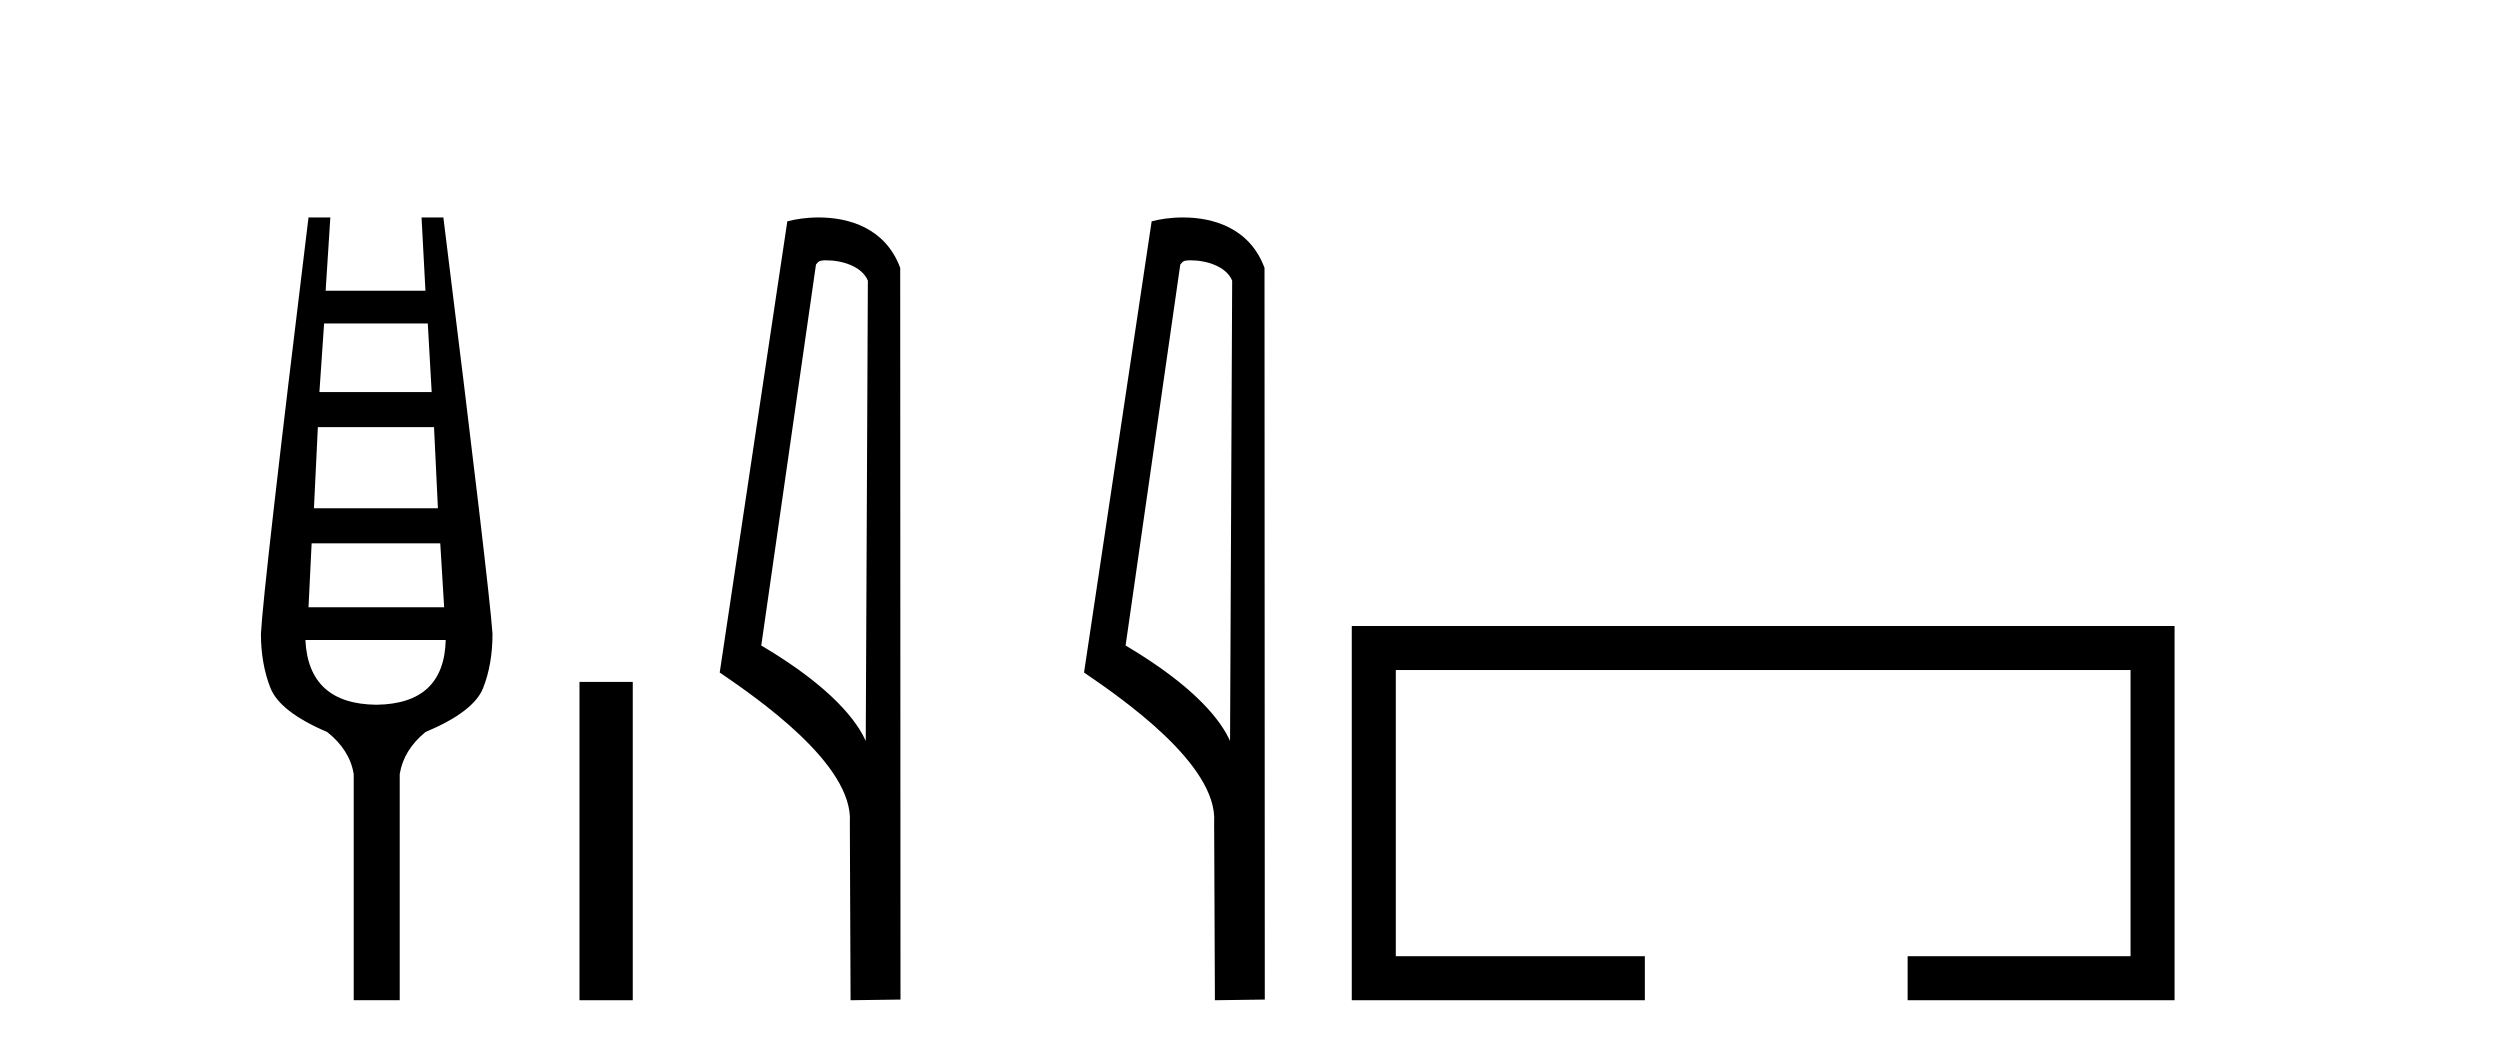
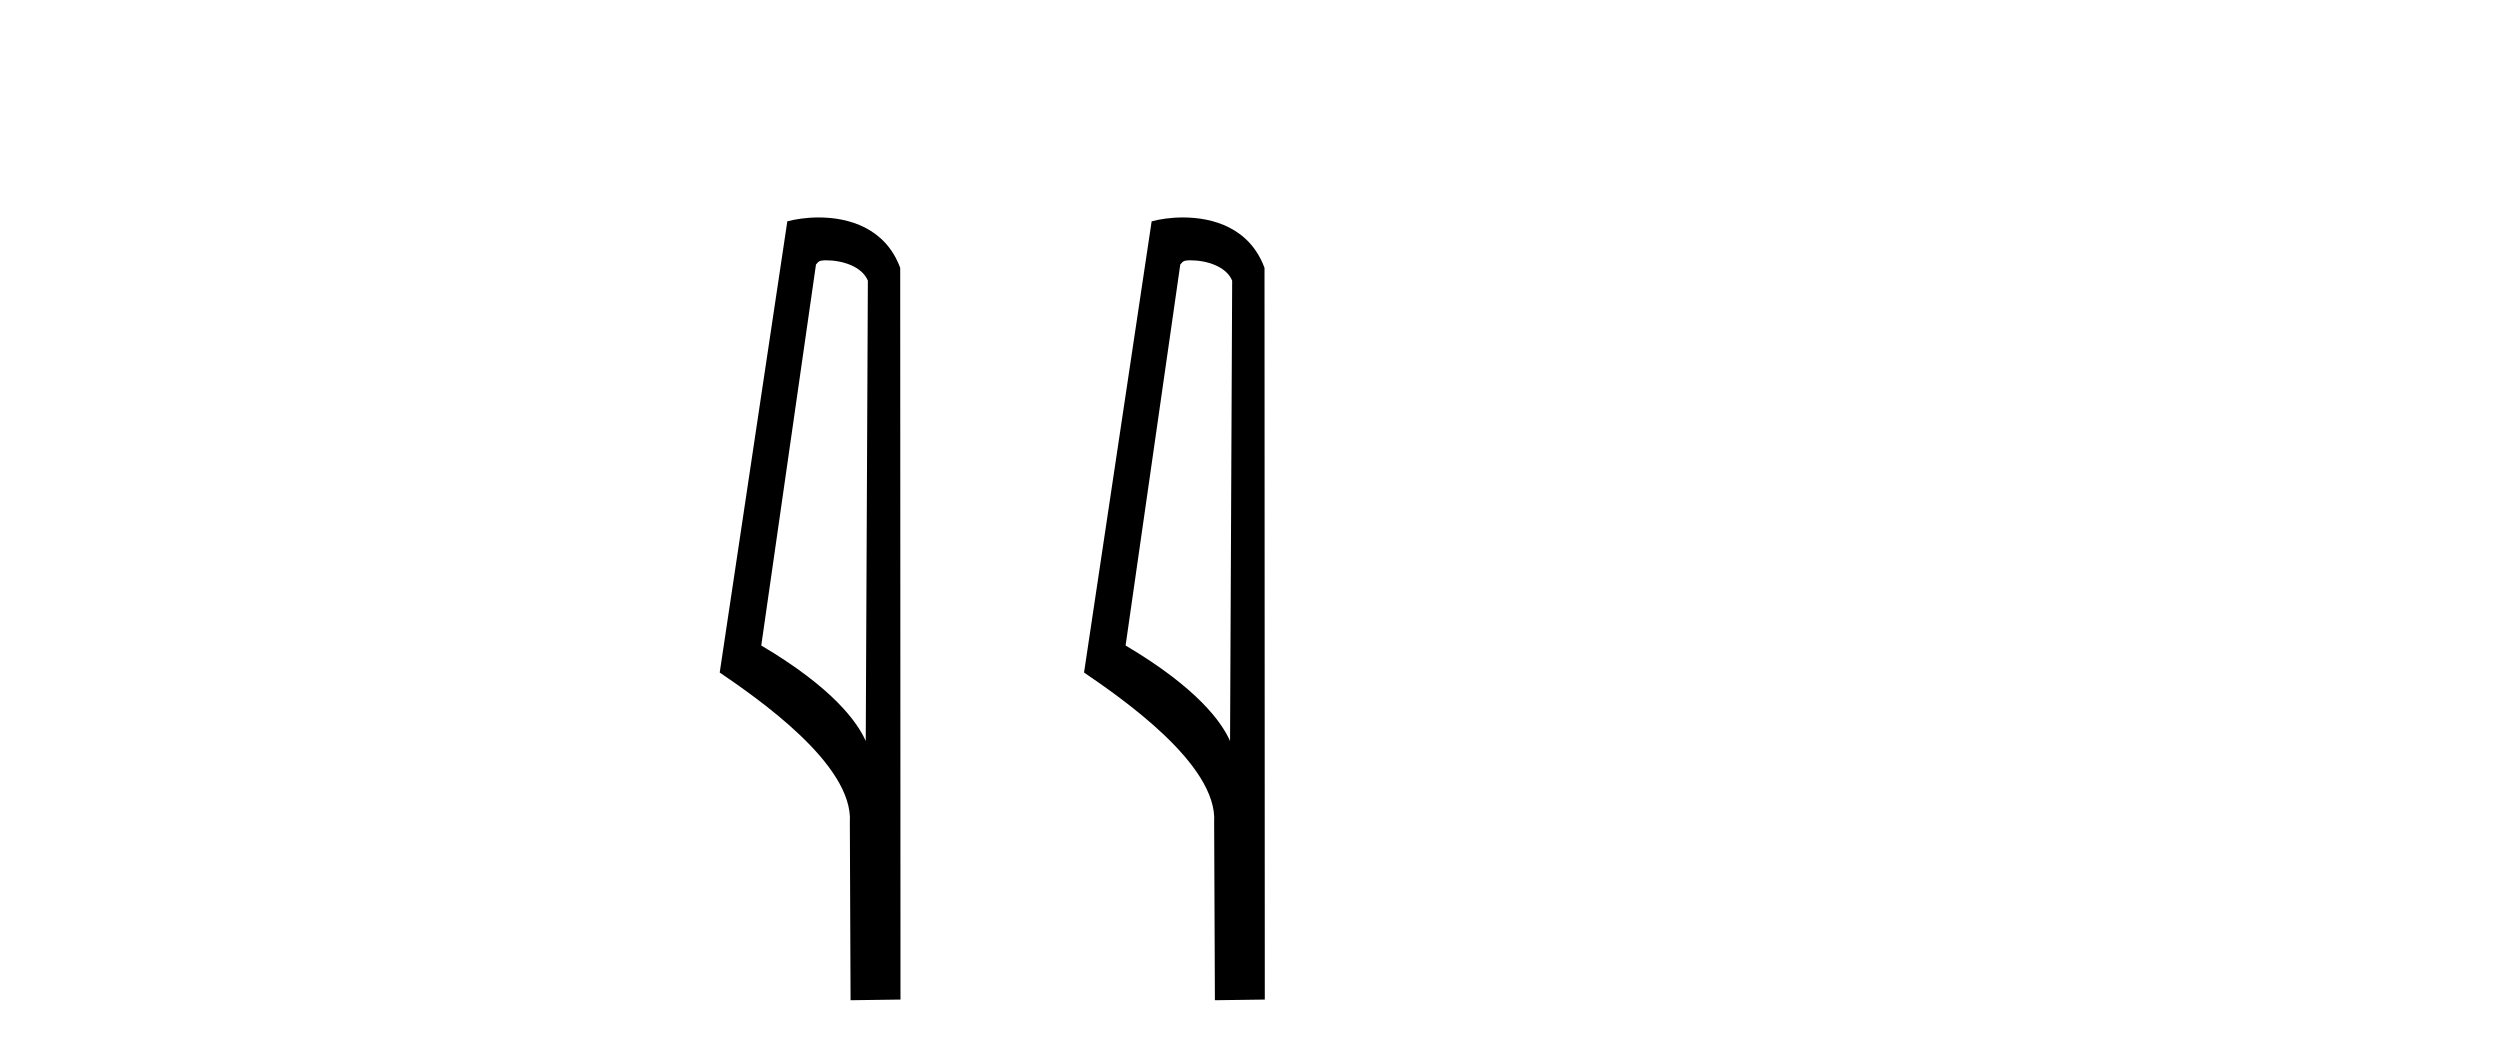
<svg xmlns="http://www.w3.org/2000/svg" width="97.0" height="41.0">
-   <path d="M 16.598 12.551 L 16.749 15.213 L 12.393 15.213 L 12.575 12.551 ZM 16.84 16.574 L 16.991 19.721 L 12.181 19.721 L 12.333 16.574 ZM 17.082 21.082 L 17.233 23.563 L 11.97 23.563 L 12.091 21.082 ZM 17.294 24.833 Q 17.233 27.314 14.601 27.344 Q 11.97 27.314 11.849 24.833 ZM 11.97 8.437 Q 10.215 22.806 10.124 24.591 Q 10.124 25.741 10.487 26.678 Q 10.85 27.616 12.696 28.403 Q 13.573 29.099 13.724 30.036 L 13.724 38.809 L 15.509 38.809 L 15.509 30.036 Q 15.66 29.099 16.507 28.403 Q 18.383 27.616 18.746 26.694 Q 19.109 25.771 19.109 24.591 Q 18.988 22.806 17.203 8.437 L 16.356 8.437 L 16.507 11.28 L 12.635 11.28 L 12.817 8.437 Z" style="fill:#000000;stroke:none" />
-   <path d="M 22.484 26.458 L 22.484 38.809 L 24.551 38.809 L 24.551 26.458 Z" style="fill:#000000;stroke:none" />
  <path d="M 32.06 10.1 C 32.685 10.1 33.45 10.34 33.673 10.89 L 33.591 28.751 L 33.591 28.751 C 33.274 28.034 32.333 26.699 29.537 25.046 L 31.66 10.263 C 31.759 10.157 31.756 10.1 32.06 10.1 ZM 33.591 28.751 L 33.591 28.751 C 33.591 28.751 33.591 28.751 33.591 28.751 L 33.591 28.751 L 33.591 28.751 ZM 31.763 8.437 C 31.285 8.437 30.854 8.505 30.548 8.588 L 27.925 26.094 C 29.313 27.044 33.126 29.648 32.974 31.91 L 33.002 38.809 L 34.939 38.783 L 34.928 10.393 C 34.352 8.837 32.921 8.437 31.763 8.437 Z" style="fill:#000000;stroke:none" />
  <path d="M 46.196 10.1 C 46.82 10.1 47.585 10.34 47.808 10.89 L 47.726 28.751 L 47.726 28.751 C 47.409 28.034 46.468 26.699 43.673 25.046 L 45.795 10.263 C 45.894 10.157 45.892 10.1 46.196 10.1 ZM 47.726 28.751 L 47.726 28.751 C 47.726 28.751 47.726 28.751 47.726 28.751 L 47.726 28.751 L 47.726 28.751 ZM 45.899 8.437 C 45.421 8.437 44.989 8.505 44.684 8.588 L 42.061 26.094 C 43.448 27.044 47.261 29.648 47.109 31.91 L 47.138 38.809 L 49.074 38.783 L 49.063 10.393 C 48.488 8.837 47.057 8.437 45.899 8.437 Z" style="fill:#000000;stroke:none" />
-   <path d="M 52.449 24.289 L 52.449 38.809 L 63.82 38.809 L 63.82 37.101 L 54.157 37.101 L 54.157 25.997 L 82.665 25.997 L 82.665 37.101 L 74.016 37.101 L 74.016 38.809 L 84.373 38.809 L 84.373 24.289 Z" style="fill:#000000;stroke:none" />
</svg>